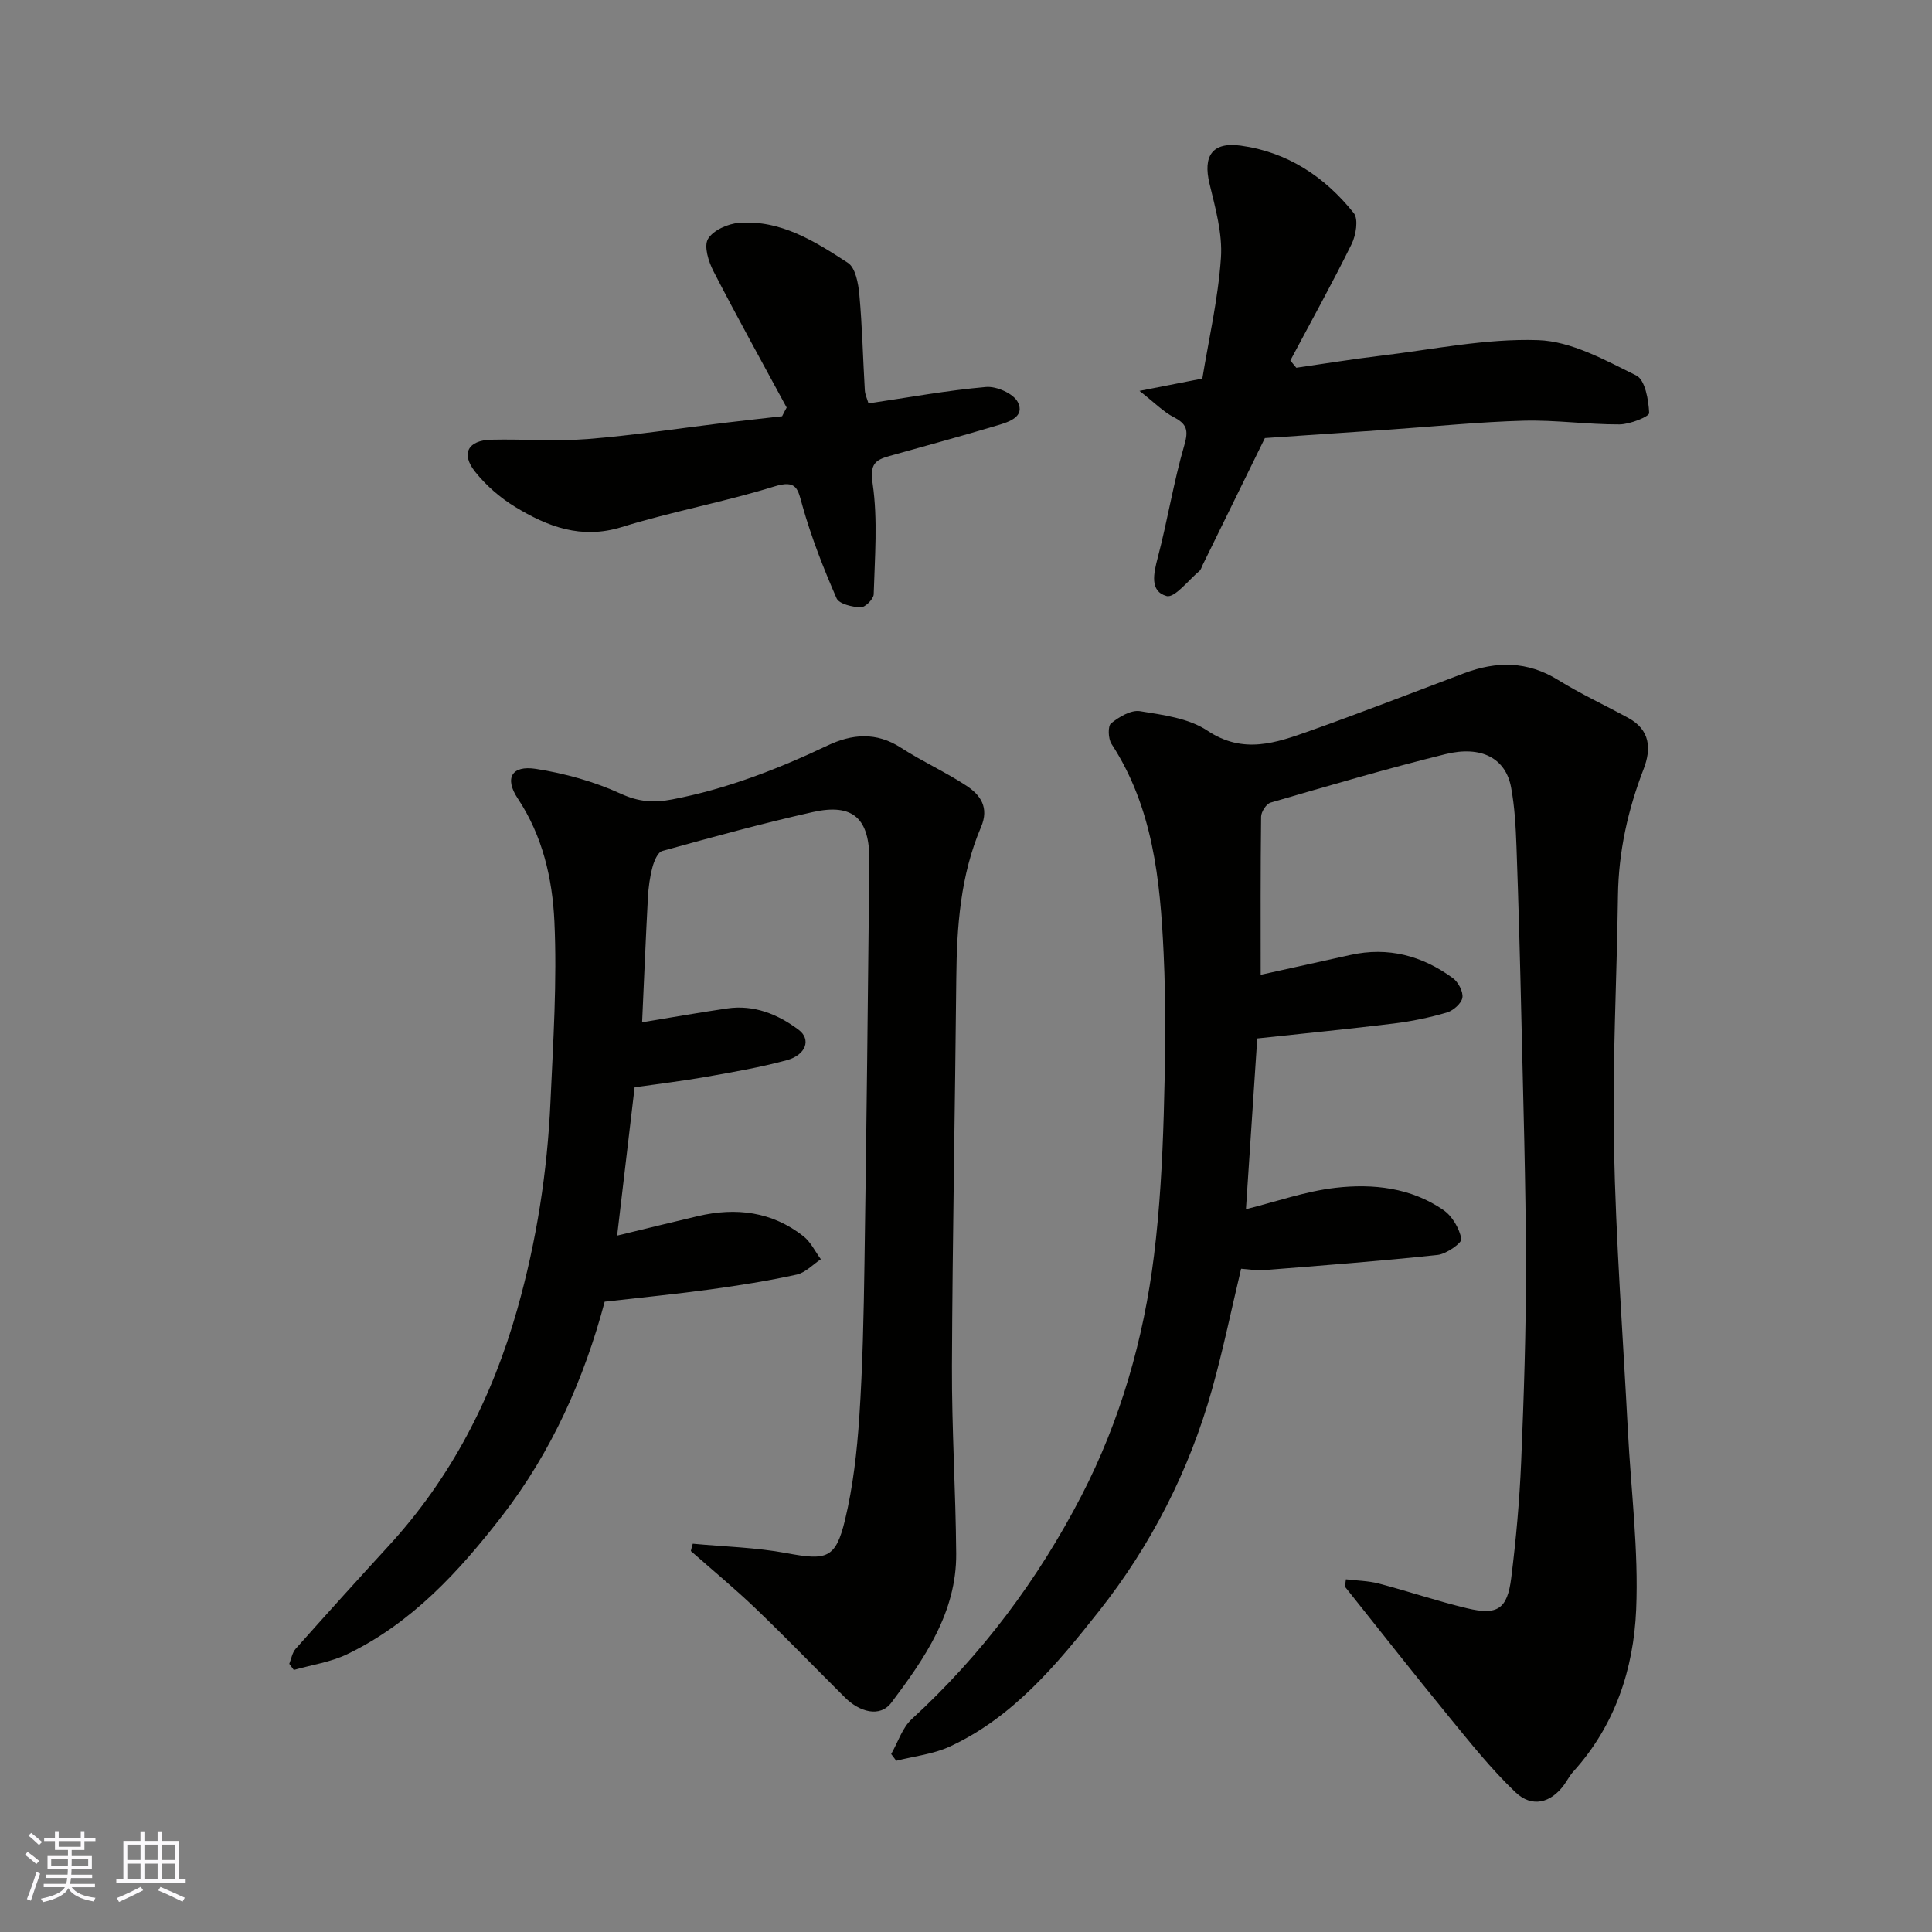
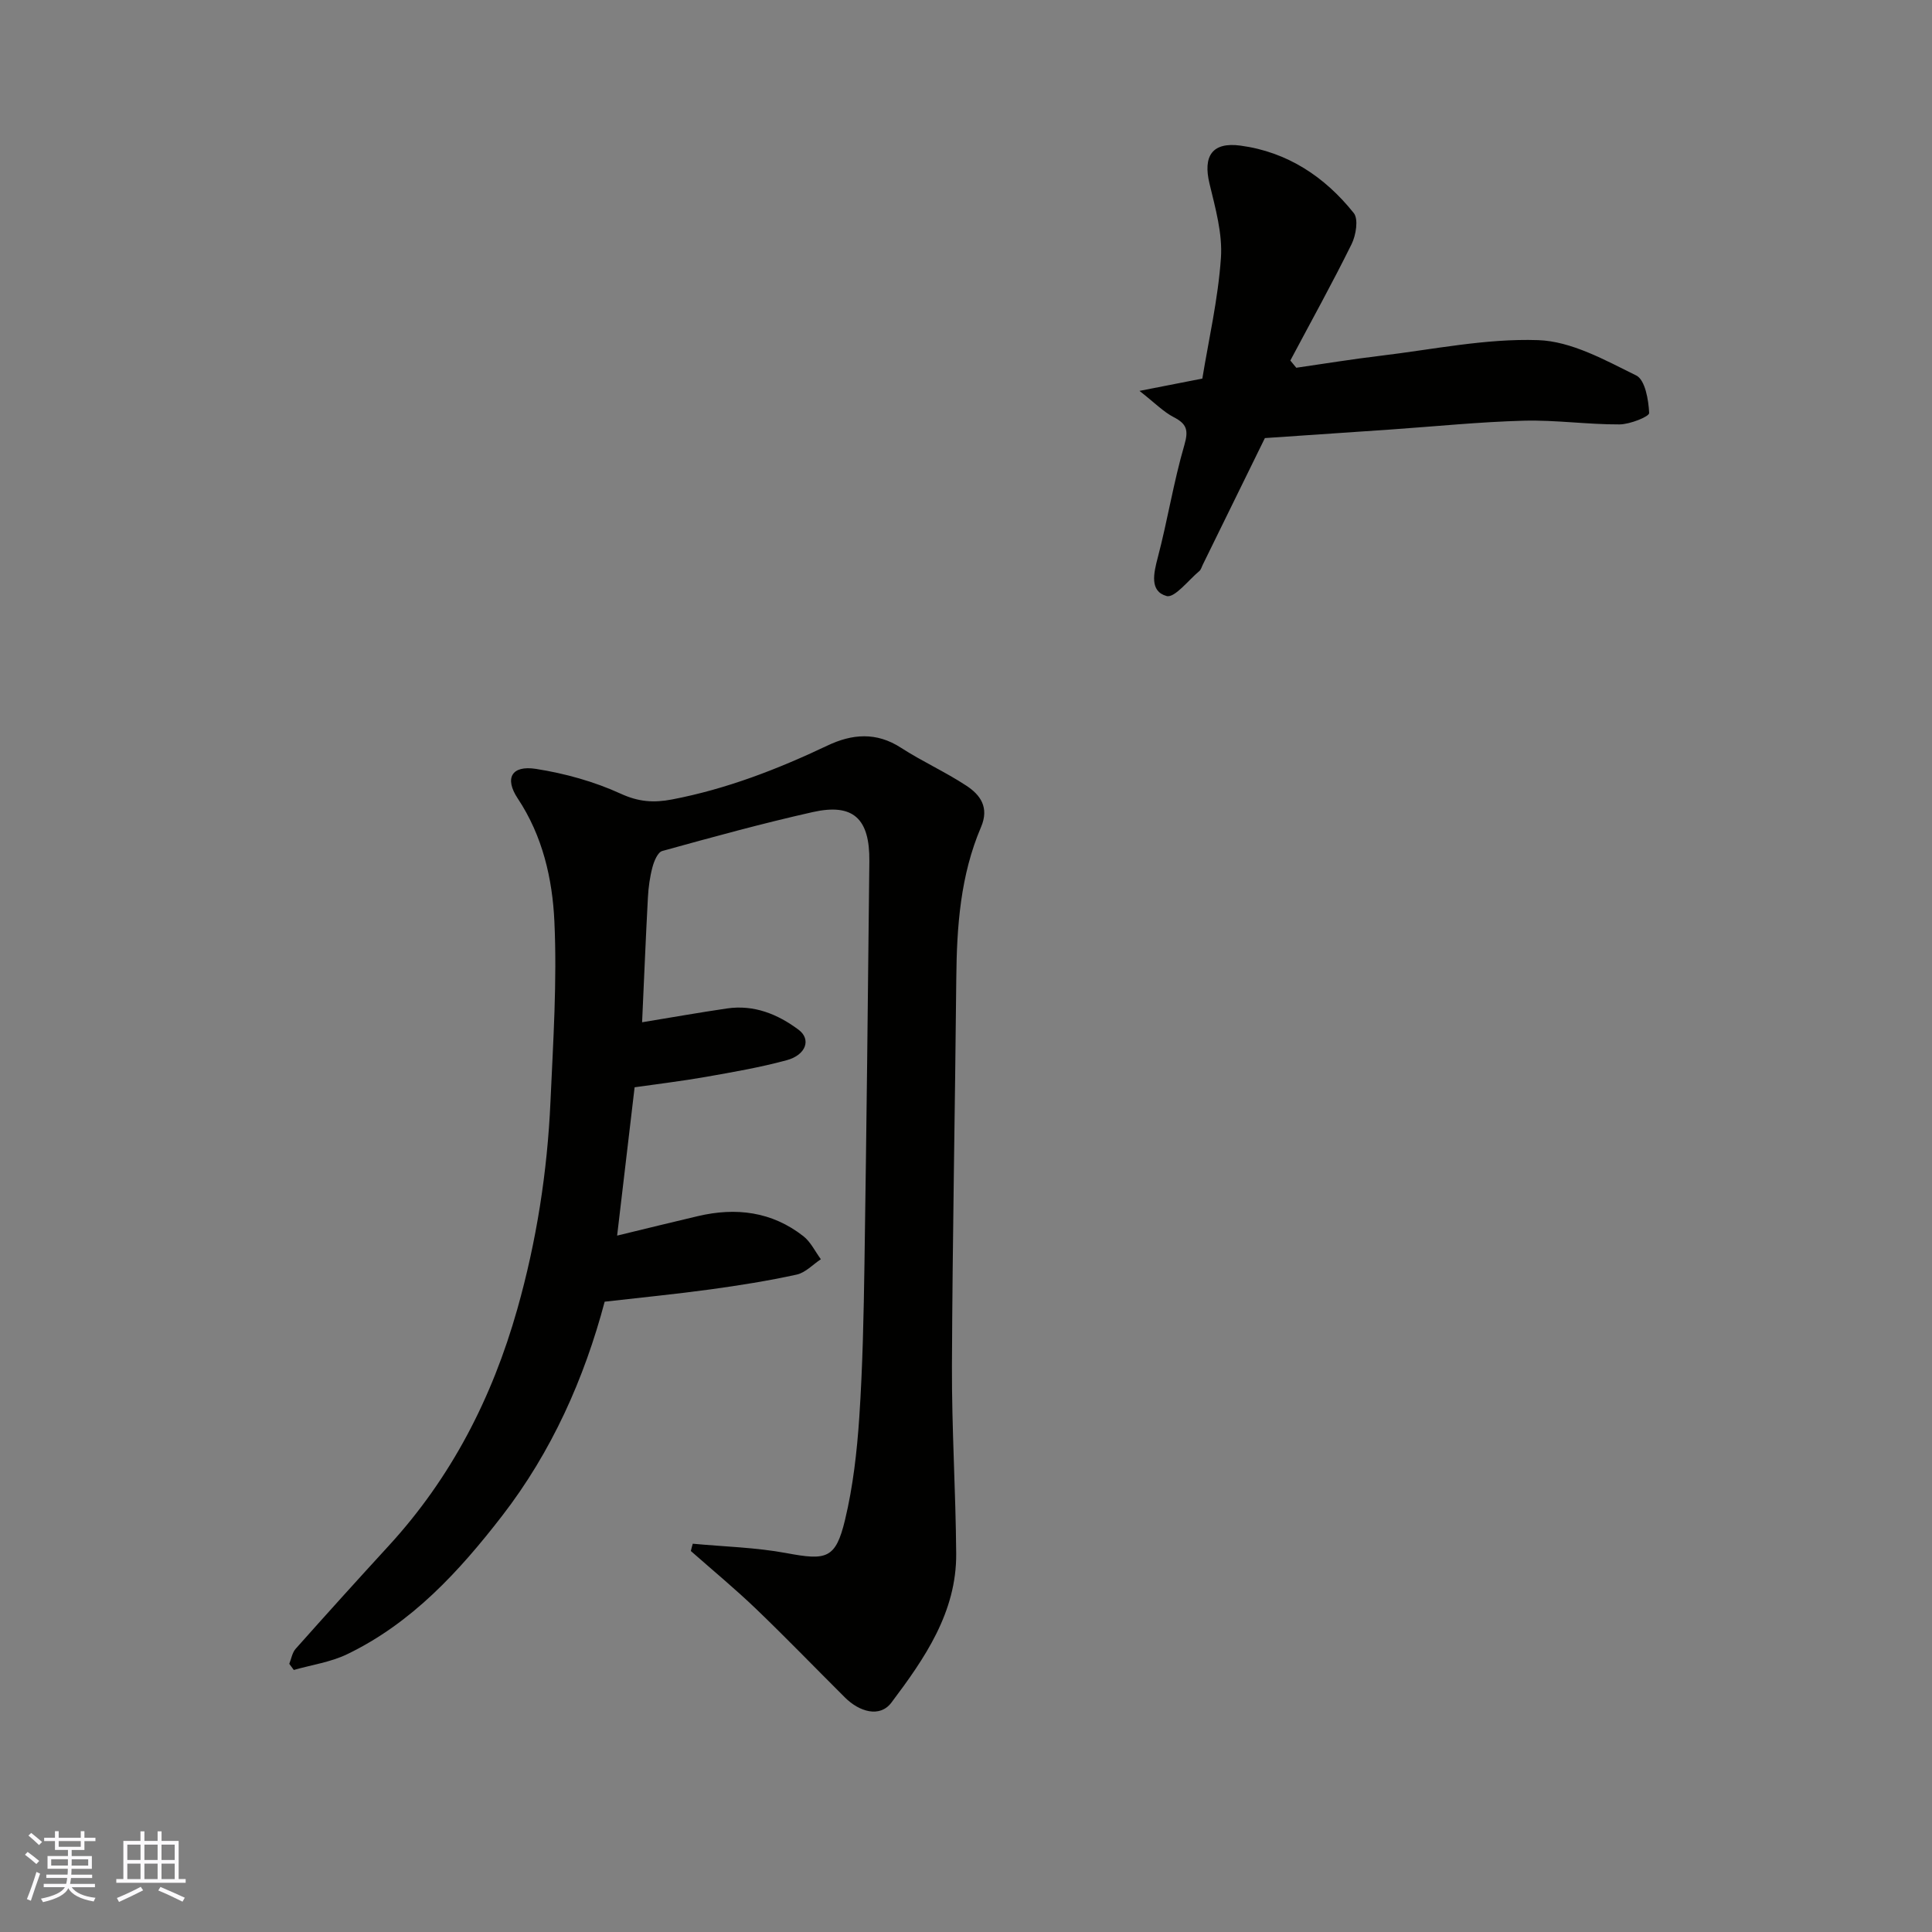
<svg xmlns="http://www.w3.org/2000/svg" enable-background="new 0 0 400 400" viewBox="0 0 400 400">
  <rect x="0" y="0" width="400" height="400" fill="#808080" stroke="none" />
  <g fill="#010100">
-     <path d="m278.66 326.98c2.27.28 4.6.3 6.79.87 6.13 1.61 12.15 3.66 18.31 5.13 6.27 1.5 8.32.16 9.12-6.26 1-7.99 1.72-16.03 2.06-24.07.56-13.59 1.02-27.19.99-40.79-.03-16.93-.56-33.86-.94-50.79-.27-11.93-.59-23.86-1.02-35.79-.15-4.1-.37-8.25-1.12-12.28-1.11-5.97-6.12-8.71-13.59-6.86-12.15 3-24.17 6.54-36.19 10.03-.89.26-1.95 1.89-1.97 2.9-.14 11.09-.09 22.17-.09 32.75 5.61-1.24 12.09-2.66 18.56-4.1 7.83-1.75 14.9.15 21.23 4.79 1.12.82 2.18 2.83 1.97 4.06-.21 1.21-1.92 2.68-3.25 3.07-3.58 1.05-7.29 1.82-10.99 2.27-9.28 1.14-18.58 2.05-28.23 3.09-.8 12.11-1.59 24.07-2.34 35.35 6.2-1.54 12.3-3.71 18.56-4.43 7.76-.89 15.63-.03 22.33 4.61 1.83 1.27 3.29 3.79 3.71 5.97.16.8-3.07 3.12-4.91 3.32-11.93 1.28-23.9 2.18-35.87 3.14-1.57.13-3.18-.17-4.82-.28-1.99 8.32-3.71 16.73-6.02 24.97-4.73 16.85-12.64 32.31-23.42 45.94-8.65 10.93-17.72 21.93-30.88 28.02-3.42 1.58-7.38 1.99-11.08 2.94-.35-.47-.7-.93-1.05-1.4 1.4-2.44 2.3-5.43 4.27-7.24 14.51-13.31 26.15-28.9 35.12-46.23 8.04-15.54 12.88-32.38 15.03-49.79 1.19-9.63 1.72-19.36 2.01-29.07.33-11.19.5-22.42-.03-33.59-.71-15.05-2.2-30.04-10.79-43.22-.69-1.06-.78-3.69-.09-4.25 1.66-1.33 4.13-2.82 5.99-2.52 4.77.77 10.08 1.45 13.94 4.02 7.45 4.98 14.25 2.54 21.23.06 10.7-3.8 21.3-7.92 31.93-11.93 6.72-2.53 13.13-2.54 19.48 1.4 4.68 2.9 9.72 5.22 14.56 7.87 4.47 2.45 4.76 6.33 3.14 10.54-3.27 8.47-5.2 17.15-5.32 26.27-.23 17.26-1.17 34.53-.83 51.78.39 19.64 1.86 39.27 2.88 58.9.64 12.37 2.24 24.77 1.72 37.09-.52 12.3-4.38 24.02-13.01 33.54-.76.84-1.28 1.88-1.95 2.8-2.72 3.7-6.61 4.75-10.03 1.49-5.03-4.8-9.41-10.31-13.83-15.71-7.26-8.87-14.33-17.9-21.48-26.86.07-.5.14-1.01.21-1.52z" />
    <path d="m143.43 319.61c6.48.61 13.05.76 19.43 1.95 8.25 1.54 10.15 1.19 12.09-6.87 1.67-6.95 2.48-14.17 2.96-21.32.7-10.58.91-21.19 1.07-31.79.42-27.76.72-55.53 1.01-83.29.09-8.84-3.36-12.03-11.71-10.16-10.47 2.35-20.83 5.2-31.17 8.06-.94.26-1.7 2.12-2.03 3.37-.54 2.04-.83 4.18-.94 6.29-.46 8.57-.8 17.14-1.2 25.8 6.14-1.01 11.85-2.02 17.58-2.86 5.58-.82 10.5 1.18 14.82 4.41 2.66 1.99 1.54 5.23-2.48 6.31-5.49 1.49-11.13 2.46-16.74 3.45-4.94.87-9.93 1.46-14.73 2.15-1.24 10.55-2.43 20.57-3.62 30.71 6.08-1.47 11.4-2.79 16.74-4.04 7.88-1.85 15.31-.94 21.82 4.16 1.52 1.19 2.43 3.16 3.62 4.77-1.66 1.1-3.19 2.78-5 3.18-5.89 1.29-11.86 2.24-17.83 3.06-7.15.98-14.34 1.68-21.93 2.55-4.22 15.9-10.96 31.06-21.24 44.35-8.88 11.49-18.7 22.2-32.1 28.65-3.41 1.64-7.33 2.19-11.02 3.25-.31-.42-.63-.85-.94-1.27.43-1.05.61-2.32 1.32-3.11 6.36-7.15 12.78-14.26 19.26-21.32 12.96-14.12 21.42-30.59 26.63-49 3.99-14.11 6.22-28.43 6.87-43 .56-12.42 1.38-24.89.81-37.28-.41-8.85-2.44-17.71-7.59-25.46-2.78-4.19-1.28-6.91 3.77-6.12 6 .94 12.06 2.62 17.56 5.14 3.71 1.7 6.82 1.91 10.61 1.19 11.29-2.16 21.86-6.26 32.19-11.16 5.07-2.41 10.11-2.86 15.21.45 4.37 2.83 9.18 4.99 13.53 7.85 2.92 1.91 4.79 4.51 3.05 8.58-4.27 9.98-5.02 20.58-5.12 31.3-.25 26.76-.79 53.53-.9 80.29-.05 12.93.78 25.86.88 38.8.1 12.17-6.55 21.75-13.41 30.87-2.41 3.21-6.67 1.89-9.61-1.04-6.14-6.11-12.16-12.35-18.41-18.35-4.34-4.16-8.99-8.01-13.51-11.99.12-.52.26-1.02.4-1.51z" />
    <path d="m268.38 76.14c5.78-.83 11.54-1.78 17.34-2.47 10.91-1.3 21.87-3.62 32.73-3.25 6.89.23 13.85 4.13 20.32 7.32 1.83.9 2.55 5.06 2.67 7.77.03.74-3.98 2.35-6.14 2.36-6.6.03-13.21-.94-19.8-.77-9.21.25-18.41 1.19-27.61 1.83-8.85.61-17.71 1.21-26.01 1.77-4.52 9.22-8.7 17.73-12.87 26.24-.22.44-.35 1-.7 1.29-2.27 1.89-5.12 5.63-6.78 5.17-3.54-.98-2.69-4.68-1.82-7.99 2.03-7.71 3.27-15.63 5.5-23.27.9-3.1.49-4.38-2.22-5.78-2.12-1.1-3.87-2.92-7.07-5.43 5-.98 8.66-1.7 13.01-2.55 1.3-7.98 3.26-16.43 3.85-24.98.35-5.06-1.16-10.34-2.37-15.4-1.37-5.7.56-8.65 6.44-7.85 9.69 1.31 17.44 6.45 23.43 13.96 1.01 1.26.46 4.58-.44 6.42-4.02 8.14-8.43 16.09-12.69 24.11.4.49.81.99 1.23 1.5z" />
-     <path d="m162.87 84.38c-5.08-9.4-10.27-18.74-15.16-28.24-1.03-1.99-2.02-5.18-1.12-6.68 1.06-1.79 4.12-3.15 6.42-3.32 8.64-.66 15.72 3.84 22.54 8.28 1.58 1.03 2.16 4.28 2.37 6.59.6 6.57.74 13.18 1.13 19.77.05.9.48 1.78.76 2.74 8.3-1.23 16.29-2.7 24.34-3.4 2.17-.19 5.66 1.36 6.57 3.12 1.55 3.01-1.78 4.1-4.09 4.79-7.46 2.23-14.97 4.28-22.47 6.38-2.99.84-4.08 1.67-3.49 5.71 1.09 7.5.44 15.28.22 22.93-.03.98-1.79 2.73-2.7 2.69-1.74-.06-4.47-.7-4.99-1.88-2.7-6.19-5.19-12.53-7.03-19.03-1-3.54-1.1-5.59-5.9-4.1-10.39 3.22-21.17 5.18-31.57 8.4-8.37 2.59-15.34-.1-22.07-4.2-3.1-1.89-6.02-4.44-8.27-7.27-2.98-3.74-1.47-6.5 3.34-6.62 6.66-.16 13.35.38 19.97-.14 9.45-.75 18.85-2.21 28.27-3.35 3.99-.48 7.99-.91 11.99-1.37.29-.6.61-1.2.94-1.8z" />
  </g>
  <path d="m5.17 384 .55-.58c.85.61 1.65 1.24 2.4 1.87l-.59.64c-.83-.73-1.62-1.37-2.36-1.93m1.22 9.53-.82-.34c.71-1.76 1.37-3.64 1.98-5.63.24.13.5.25.76.36-.6 1.67-1.24 3.54-1.92 5.61m-.5-13.5.57-.54c.56.44 1.31 1.06 2.26 1.87l-.64.64c-.68-.66-1.41-1.32-2.19-1.97m3.25.46h2.24v-1.36h.77v1.36h4.57v-1.36h.76v1.36h2.28v.69h-2.28v1.84h-2.64v1.26h4.18v2.64h-4.21c0 .45-.02.86-.05 1.21h4.32v.69h-4.38c-.04.34-.1.75-.19 1.22h5.15v.69h-4.82c.87 1.19 2.51 1.92 4.93 2.19-.17.31-.3.57-.37.76-2.77-.49-4.52-1.41-5.26-2.76-.56 1.26-2.3 2.23-5.24 2.9-.12-.24-.26-.48-.43-.72 2.73-.55 4.38-1.34 4.96-2.38h-4.38v-.69h4.65c.1-.38.17-.79.21-1.22h-4.32v-.69h4.4c.03-.34.05-.75.05-1.21h-4.2v-2.64h4.23v-1.26h-2.69v-1.84h-2.24zm1.46 4.46v1.29h3.45c.01-.4.02-.57.01-.53v-.32-.45h-3.46zm1.55-2.59h4.57v-1.19h-4.57zm6.11 2.59h-3.42v.77c-.01.19-.01.37-.02.53h3.44z" fill="#fbfafc" />
  <path d="m32.63 379.16h.82v1.98h3.54v7.89h1.45v.78h-14.36v-.78h1.46v-7.89h3.54v-1.98h.82v1.98h2.73zm-3.49 11.48.5.73c-1.61.82-3.28 1.63-5 2.41-.13-.27-.28-.55-.44-.82 1.75-.72 3.4-1.49 4.94-2.32m-2.78-5.55h2.73v-3.18h-2.73zm0 3.95h2.73v-3.2h-2.73zm3.54-3.95h2.73v-3.18h-2.73zm0 3.95h2.73v-3.2h-2.73zm7.89 4.68c-1.84-.92-3.51-1.7-5.02-2.32l.45-.73c1.89.8 3.57 1.55 5.04 2.23zm-1.62-11.81h-2.73v3.18h2.73zm-2.73 7.13h2.73v-3.2h-2.73z" fill="#fbfafc" />
</svg>